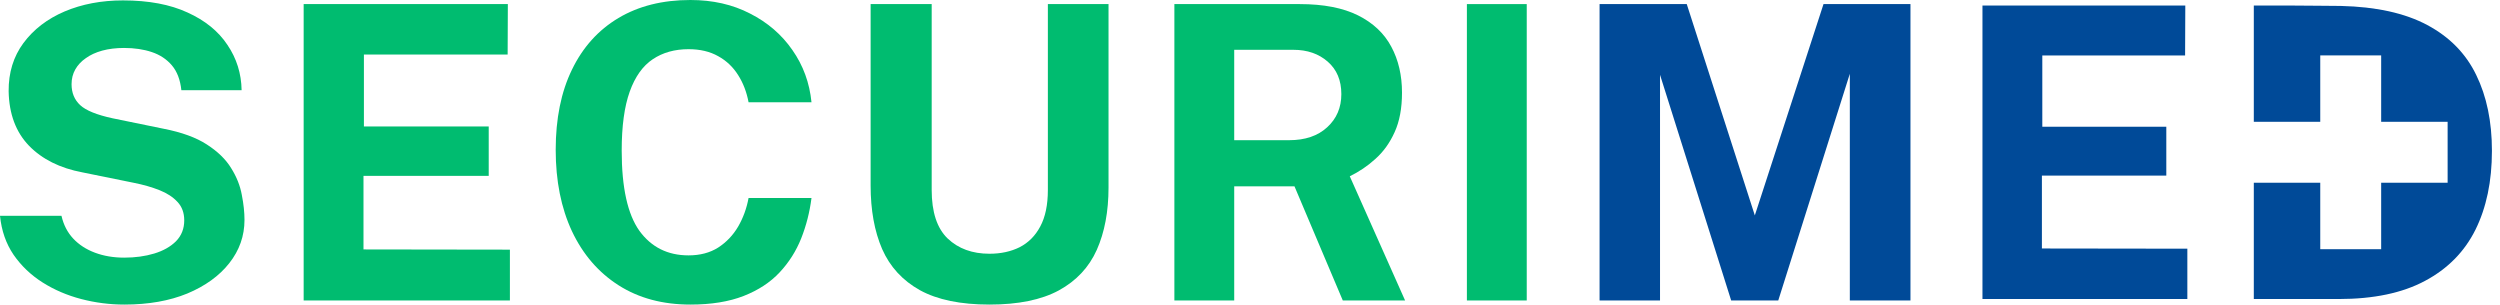
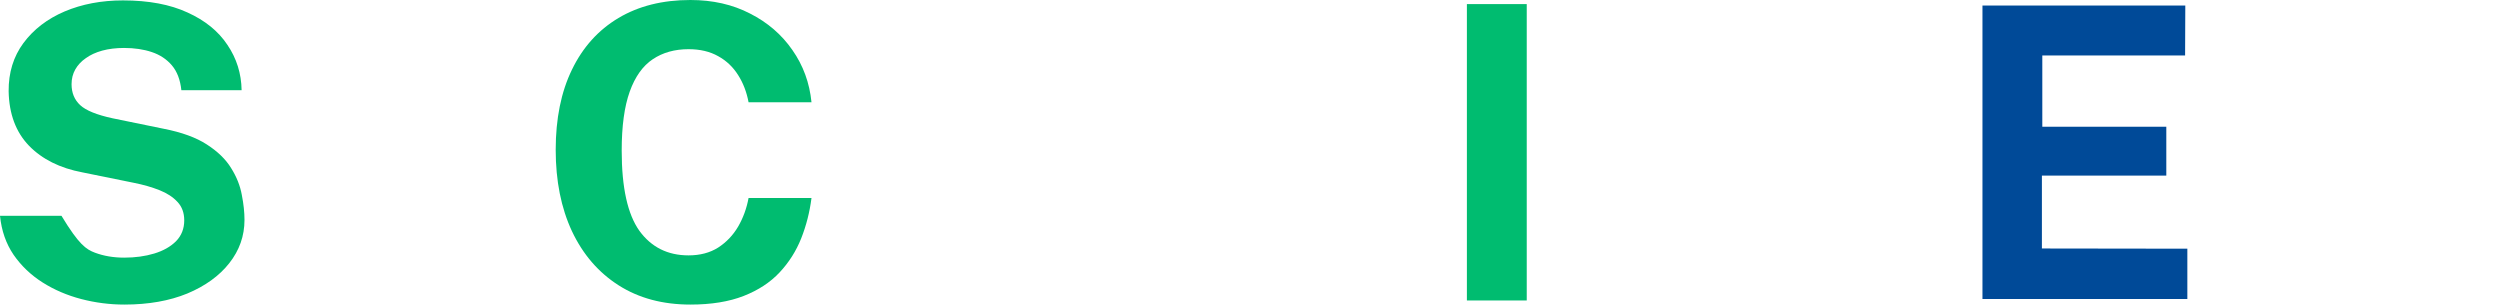
<svg xmlns="http://www.w3.org/2000/svg" width="197" height="24" viewBox="0 0 197 24" fill="none">
-   <path d="M9.803 24C8.647 24 7.513 23.855 6.4 23.564C5.288 23.273 4.272 22.837 3.354 22.256C2.436 21.674 1.674 20.948 1.069 20.075C0.475 19.203 0.119 18.18 0 17.007H4.845C5.007 17.717 5.315 18.315 5.768 18.799C6.222 19.284 6.795 19.655 7.486 19.914C8.177 20.172 8.944 20.302 9.787 20.302C10.651 20.302 11.439 20.194 12.152 19.979C12.865 19.763 13.438 19.44 13.87 19.009C14.302 18.568 14.518 18.019 14.518 17.362C14.518 16.77 14.34 16.285 13.983 15.909C13.638 15.532 13.168 15.225 12.574 14.988C11.979 14.751 11.304 14.557 10.548 14.406L6.497 13.583C4.726 13.249 3.322 12.549 2.285 11.483C1.248 10.406 0.713 8.974 0.681 7.187C0.67 5.723 1.059 4.458 1.847 3.392C2.647 2.315 3.727 1.486 5.088 0.904C6.46 0.323 7.994 0.032 9.69 0.032C11.71 0.032 13.405 0.35 14.777 0.985C16.16 1.61 17.208 2.46 17.921 3.537C18.645 4.603 19.017 5.793 19.039 7.106H14.291C14.205 6.288 13.956 5.637 13.546 5.152C13.135 4.668 12.606 4.318 11.958 4.102C11.321 3.887 10.591 3.779 9.771 3.779C9.144 3.779 8.571 3.849 8.053 3.989C7.545 4.129 7.113 4.328 6.757 4.587C6.4 4.834 6.125 5.131 5.93 5.475C5.736 5.82 5.639 6.207 5.639 6.638C5.639 7.316 5.866 7.865 6.319 8.285C6.773 8.705 7.621 9.05 8.863 9.319L12.882 10.143C14.318 10.423 15.458 10.837 16.3 11.386C17.154 11.935 17.791 12.555 18.212 13.244C18.645 13.933 18.925 14.638 19.055 15.359C19.195 16.07 19.266 16.727 19.266 17.33C19.266 18.59 18.866 19.725 18.067 20.738C17.278 21.739 16.176 22.536 14.761 23.128C13.346 23.709 11.693 24 9.803 24Z" fill="#00BC70" />
-   <path d="M23.928 23.677V0.323H40.018L40.002 4.296H28.676V9.965H38.511V13.857H28.643V19.655L40.18 19.672V23.677H23.928Z" fill="#00BC70" />
+   <path d="M9.803 24C8.647 24 7.513 23.855 6.4 23.564C5.288 23.273 4.272 22.837 3.354 22.256C2.436 21.674 1.674 20.948 1.069 20.075C0.475 19.203 0.119 18.18 0 17.007H4.845C6.222 19.284 6.795 19.655 7.486 19.914C8.177 20.172 8.944 20.302 9.787 20.302C10.651 20.302 11.439 20.194 12.152 19.979C12.865 19.763 13.438 19.44 13.87 19.009C14.302 18.568 14.518 18.019 14.518 17.362C14.518 16.77 14.34 16.285 13.983 15.909C13.638 15.532 13.168 15.225 12.574 14.988C11.979 14.751 11.304 14.557 10.548 14.406L6.497 13.583C4.726 13.249 3.322 12.549 2.285 11.483C1.248 10.406 0.713 8.974 0.681 7.187C0.67 5.723 1.059 4.458 1.847 3.392C2.647 2.315 3.727 1.486 5.088 0.904C6.46 0.323 7.994 0.032 9.69 0.032C11.71 0.032 13.405 0.35 14.777 0.985C16.16 1.61 17.208 2.46 17.921 3.537C18.645 4.603 19.017 5.793 19.039 7.106H14.291C14.205 6.288 13.956 5.637 13.546 5.152C13.135 4.668 12.606 4.318 11.958 4.102C11.321 3.887 10.591 3.779 9.771 3.779C9.144 3.779 8.571 3.849 8.053 3.989C7.545 4.129 7.113 4.328 6.757 4.587C6.4 4.834 6.125 5.131 5.93 5.475C5.736 5.82 5.639 6.207 5.639 6.638C5.639 7.316 5.866 7.865 6.319 8.285C6.773 8.705 7.621 9.05 8.863 9.319L12.882 10.143C14.318 10.423 15.458 10.837 16.3 11.386C17.154 11.935 17.791 12.555 18.212 13.244C18.645 13.933 18.925 14.638 19.055 15.359C19.195 16.07 19.266 16.727 19.266 17.33C19.266 18.59 18.866 19.725 18.067 20.738C17.278 21.739 16.176 22.536 14.761 23.128C13.346 23.709 11.693 24 9.803 24Z" fill="#00BC70" />
  <path d="M54.402 0C56.163 0 57.729 0.355 59.101 1.066C60.483 1.766 61.596 2.724 62.439 3.941C63.292 5.157 63.794 6.53 63.946 8.059H58.987C58.836 7.252 58.561 6.536 58.161 5.911C57.761 5.276 57.237 4.781 56.589 4.425C55.941 4.059 55.163 3.876 54.256 3.876C53.165 3.876 52.225 4.14 51.437 4.668C50.648 5.195 50.043 6.046 49.622 7.219C49.201 8.393 48.99 9.943 48.99 11.871C48.99 14.778 49.455 16.883 50.383 18.186C51.323 19.478 52.614 20.124 54.256 20.124C55.163 20.124 55.941 19.919 56.589 19.51C57.237 19.09 57.761 18.541 58.161 17.863C58.561 17.174 58.836 16.42 58.987 15.602H63.946C63.805 16.711 63.535 17.771 63.135 18.783C62.736 19.785 62.169 20.678 61.434 21.464C60.7 22.25 59.754 22.869 58.599 23.322C57.443 23.774 56.044 24 54.402 24C52.22 24 50.335 23.494 48.747 22.482C47.159 21.47 45.933 20.049 45.069 18.218C44.215 16.388 43.789 14.25 43.789 11.806C43.789 9.351 44.215 7.246 45.069 5.491C45.922 3.725 47.143 2.369 48.731 1.421C50.319 0.474 52.209 0 54.402 0Z" fill="#00BC70" />
-   <path d="M87.352 14.778C87.352 16.662 87.044 18.299 86.428 19.688C85.812 21.066 84.813 22.132 83.431 22.886C82.059 23.628 80.239 24 77.97 24C75.691 24 73.865 23.623 72.493 22.869C71.122 22.105 70.128 21.023 69.512 19.623C68.907 18.223 68.605 16.555 68.605 14.616V0.323H73.417V14.972C73.417 16.716 73.838 17.992 74.681 18.799C75.523 19.596 76.62 19.995 77.97 19.995C78.867 19.995 79.661 19.822 80.352 19.478C81.043 19.122 81.584 18.579 81.972 17.847C82.372 17.104 82.572 16.145 82.572 14.972V0.323H87.352V14.778Z" fill="#00BC70" />
-   <path d="M110.721 23.677H105.812L102.004 14.681H97.256V23.677H92.541V0.323H102.425C104.294 0.323 105.822 0.619 107.011 1.211C108.199 1.804 109.074 2.627 109.635 3.682C110.197 4.727 110.478 5.933 110.478 7.3C110.478 8.528 110.284 9.567 109.895 10.417C109.517 11.257 109.014 11.957 108.388 12.517C107.772 13.077 107.097 13.534 106.362 13.89L110.721 23.677ZM101.583 11.047C102.846 11.047 103.846 10.708 104.58 10.03C105.325 9.351 105.698 8.479 105.698 7.413C105.698 6.336 105.342 5.486 104.629 4.861C103.916 4.237 103.014 3.925 101.923 3.925H97.256V11.047H101.583Z" fill="#00BC70" />
  <path d="M115.591 0.323H120.307V23.677H115.591V0.323Z" fill="#00BC70" />
-   <path d="M126.046 23.677V0.323H132.916L138.28 16.974L143.692 0.323H150.545V23.677H145.766V5.814L140.127 23.677H136.416L130.81 5.895V23.677H126.046Z" fill="#004A98" />
  <path d="M156.218 23.563V0.436H172.202L172.186 4.371H160.934V9.985H170.705V13.839H160.902V19.581L172.363 19.597V23.563H156.218Z" fill="#004A98" />
-   <path fill-rule="evenodd" clip-rule="evenodd" d="M177.6 0.436H178.568H180.457C181.188 0.436 181.913 0.442 182.632 0.452C183.363 0.452 183.971 0.458 184.458 0.468C187.241 0.532 189.511 1.033 191.268 1.972C193.025 2.91 194.311 4.221 195.125 5.906C195.951 7.591 196.364 9.585 196.364 11.888C196.364 14.287 195.93 16.361 195.062 18.11C194.194 19.848 192.866 21.191 191.077 22.14C189.3 23.089 187.04 23.563 184.299 23.563H177.6V14.4H182.836V19.636H187.636V14.4H192.873V9.6H187.636V4.364L182.836 4.364V9.6H177.6V0.436Z" fill="#004A98" />
</svg>